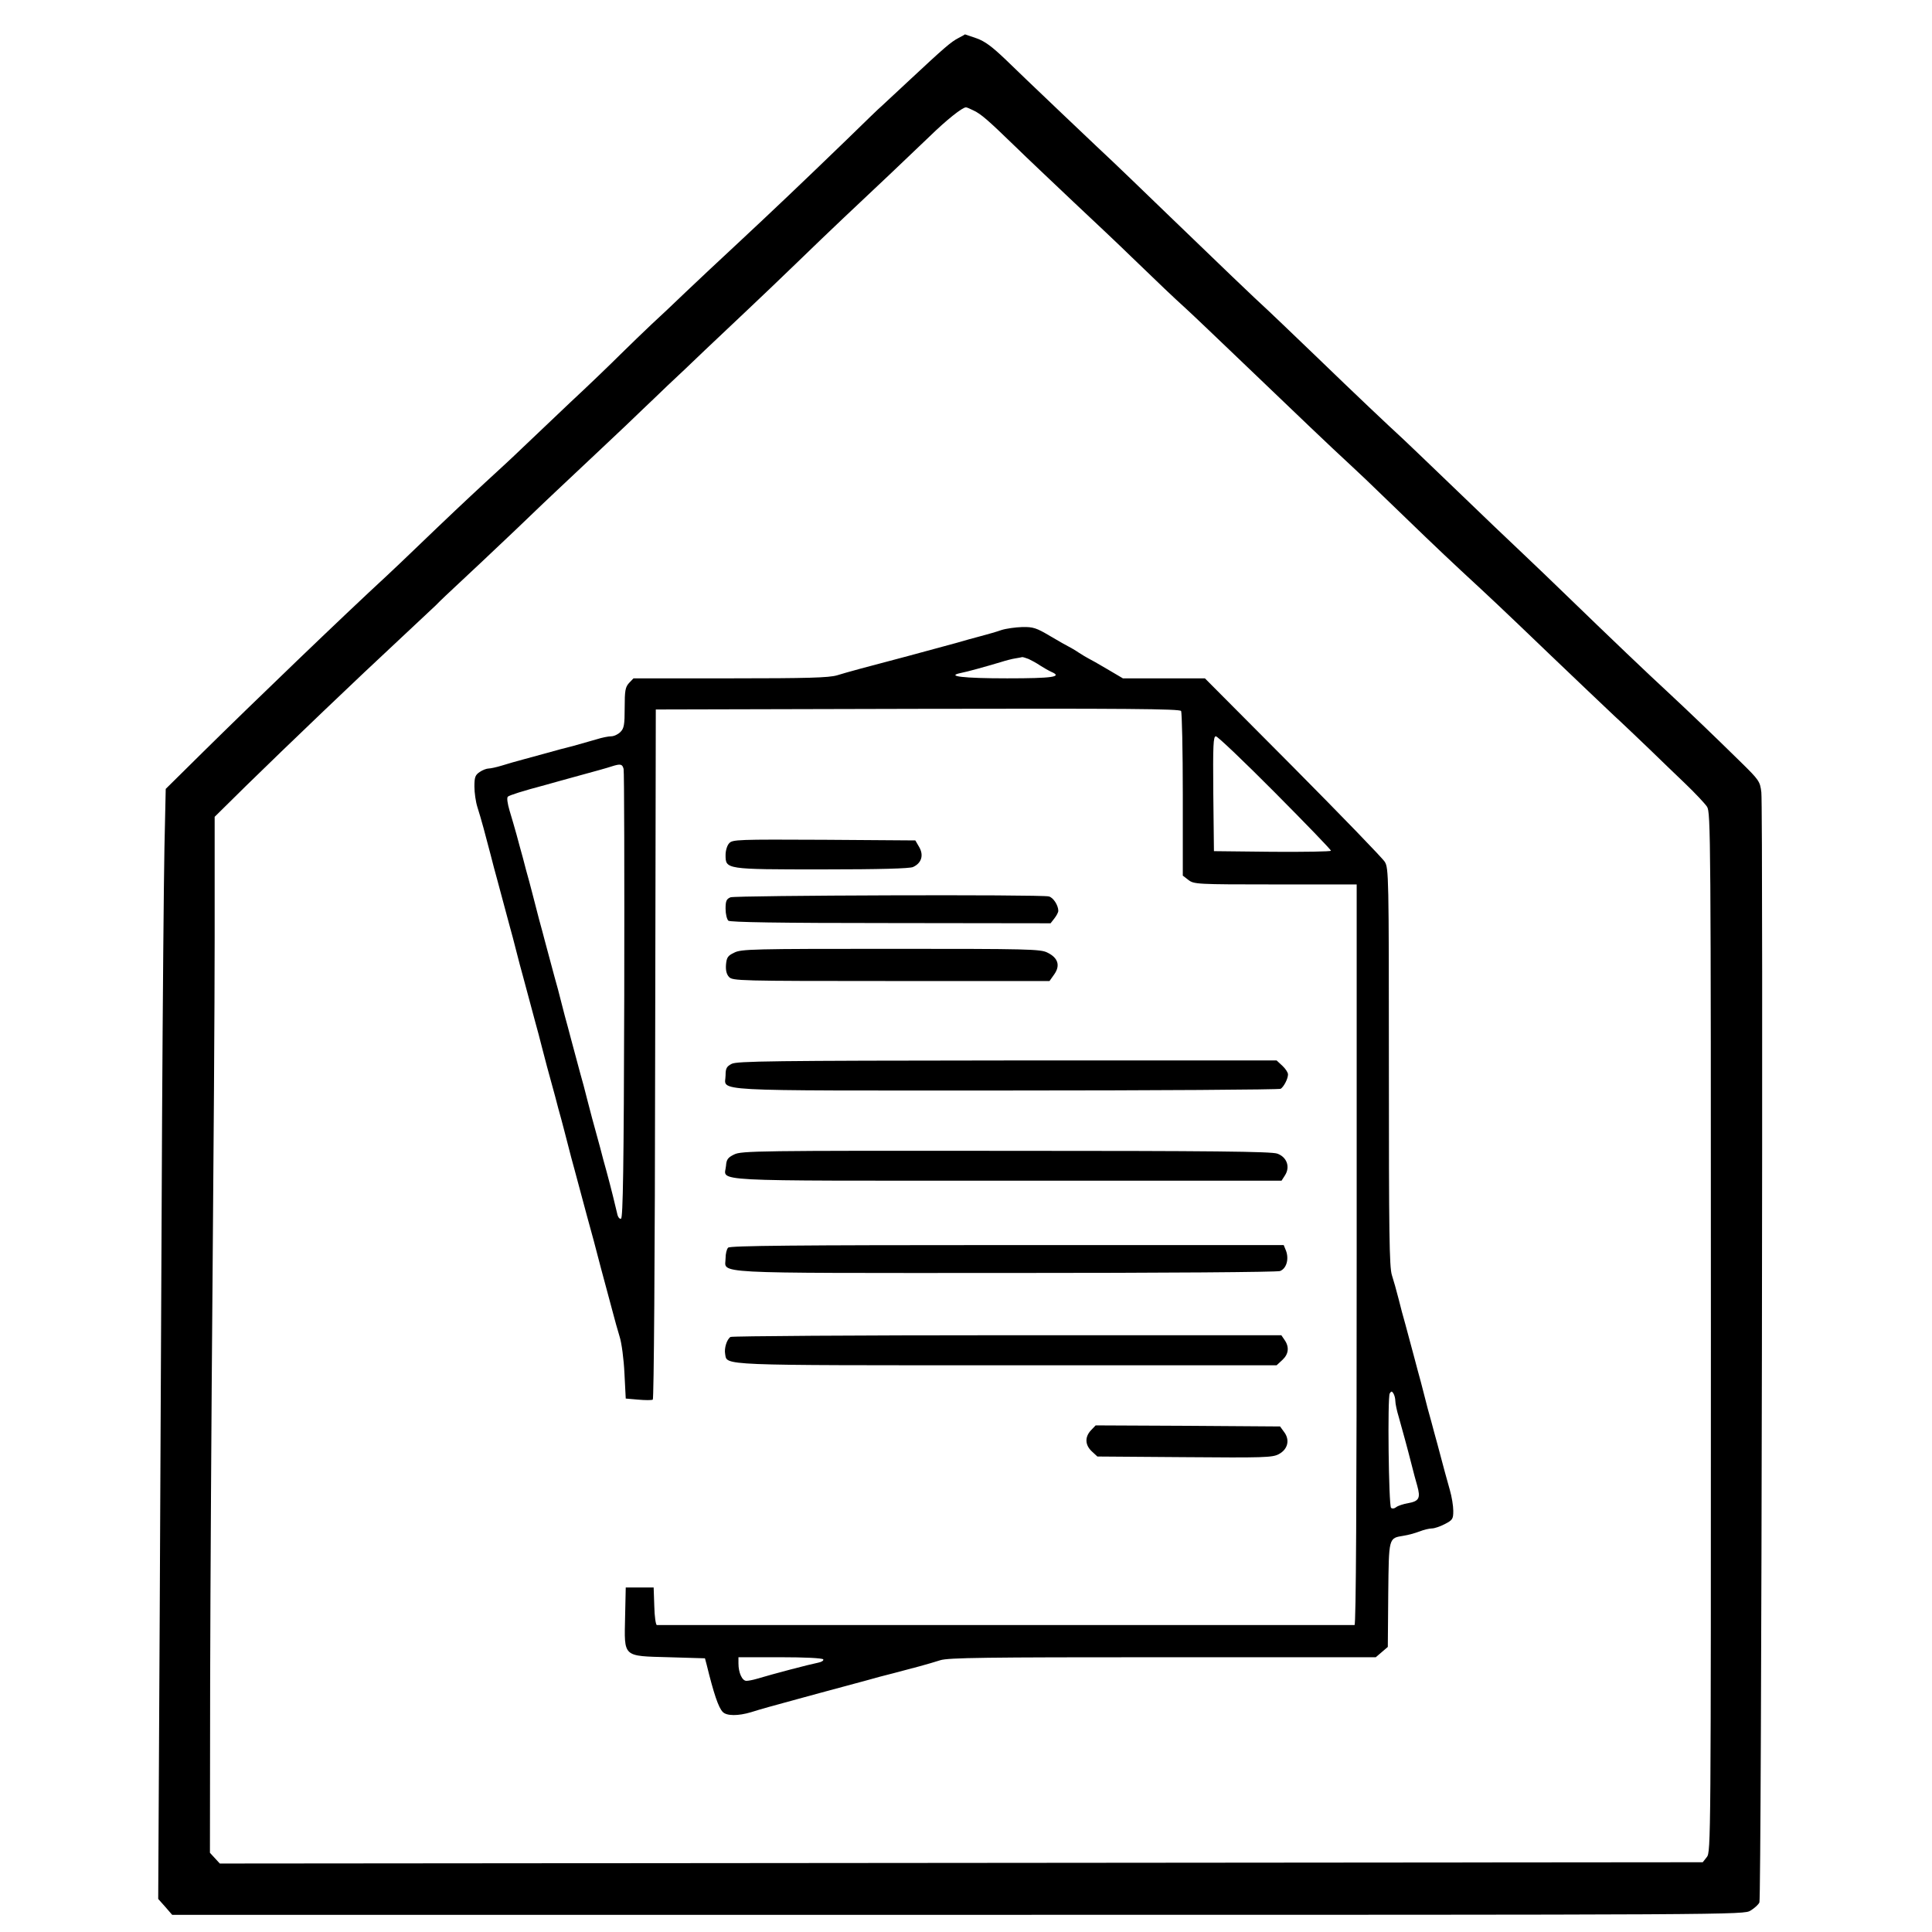
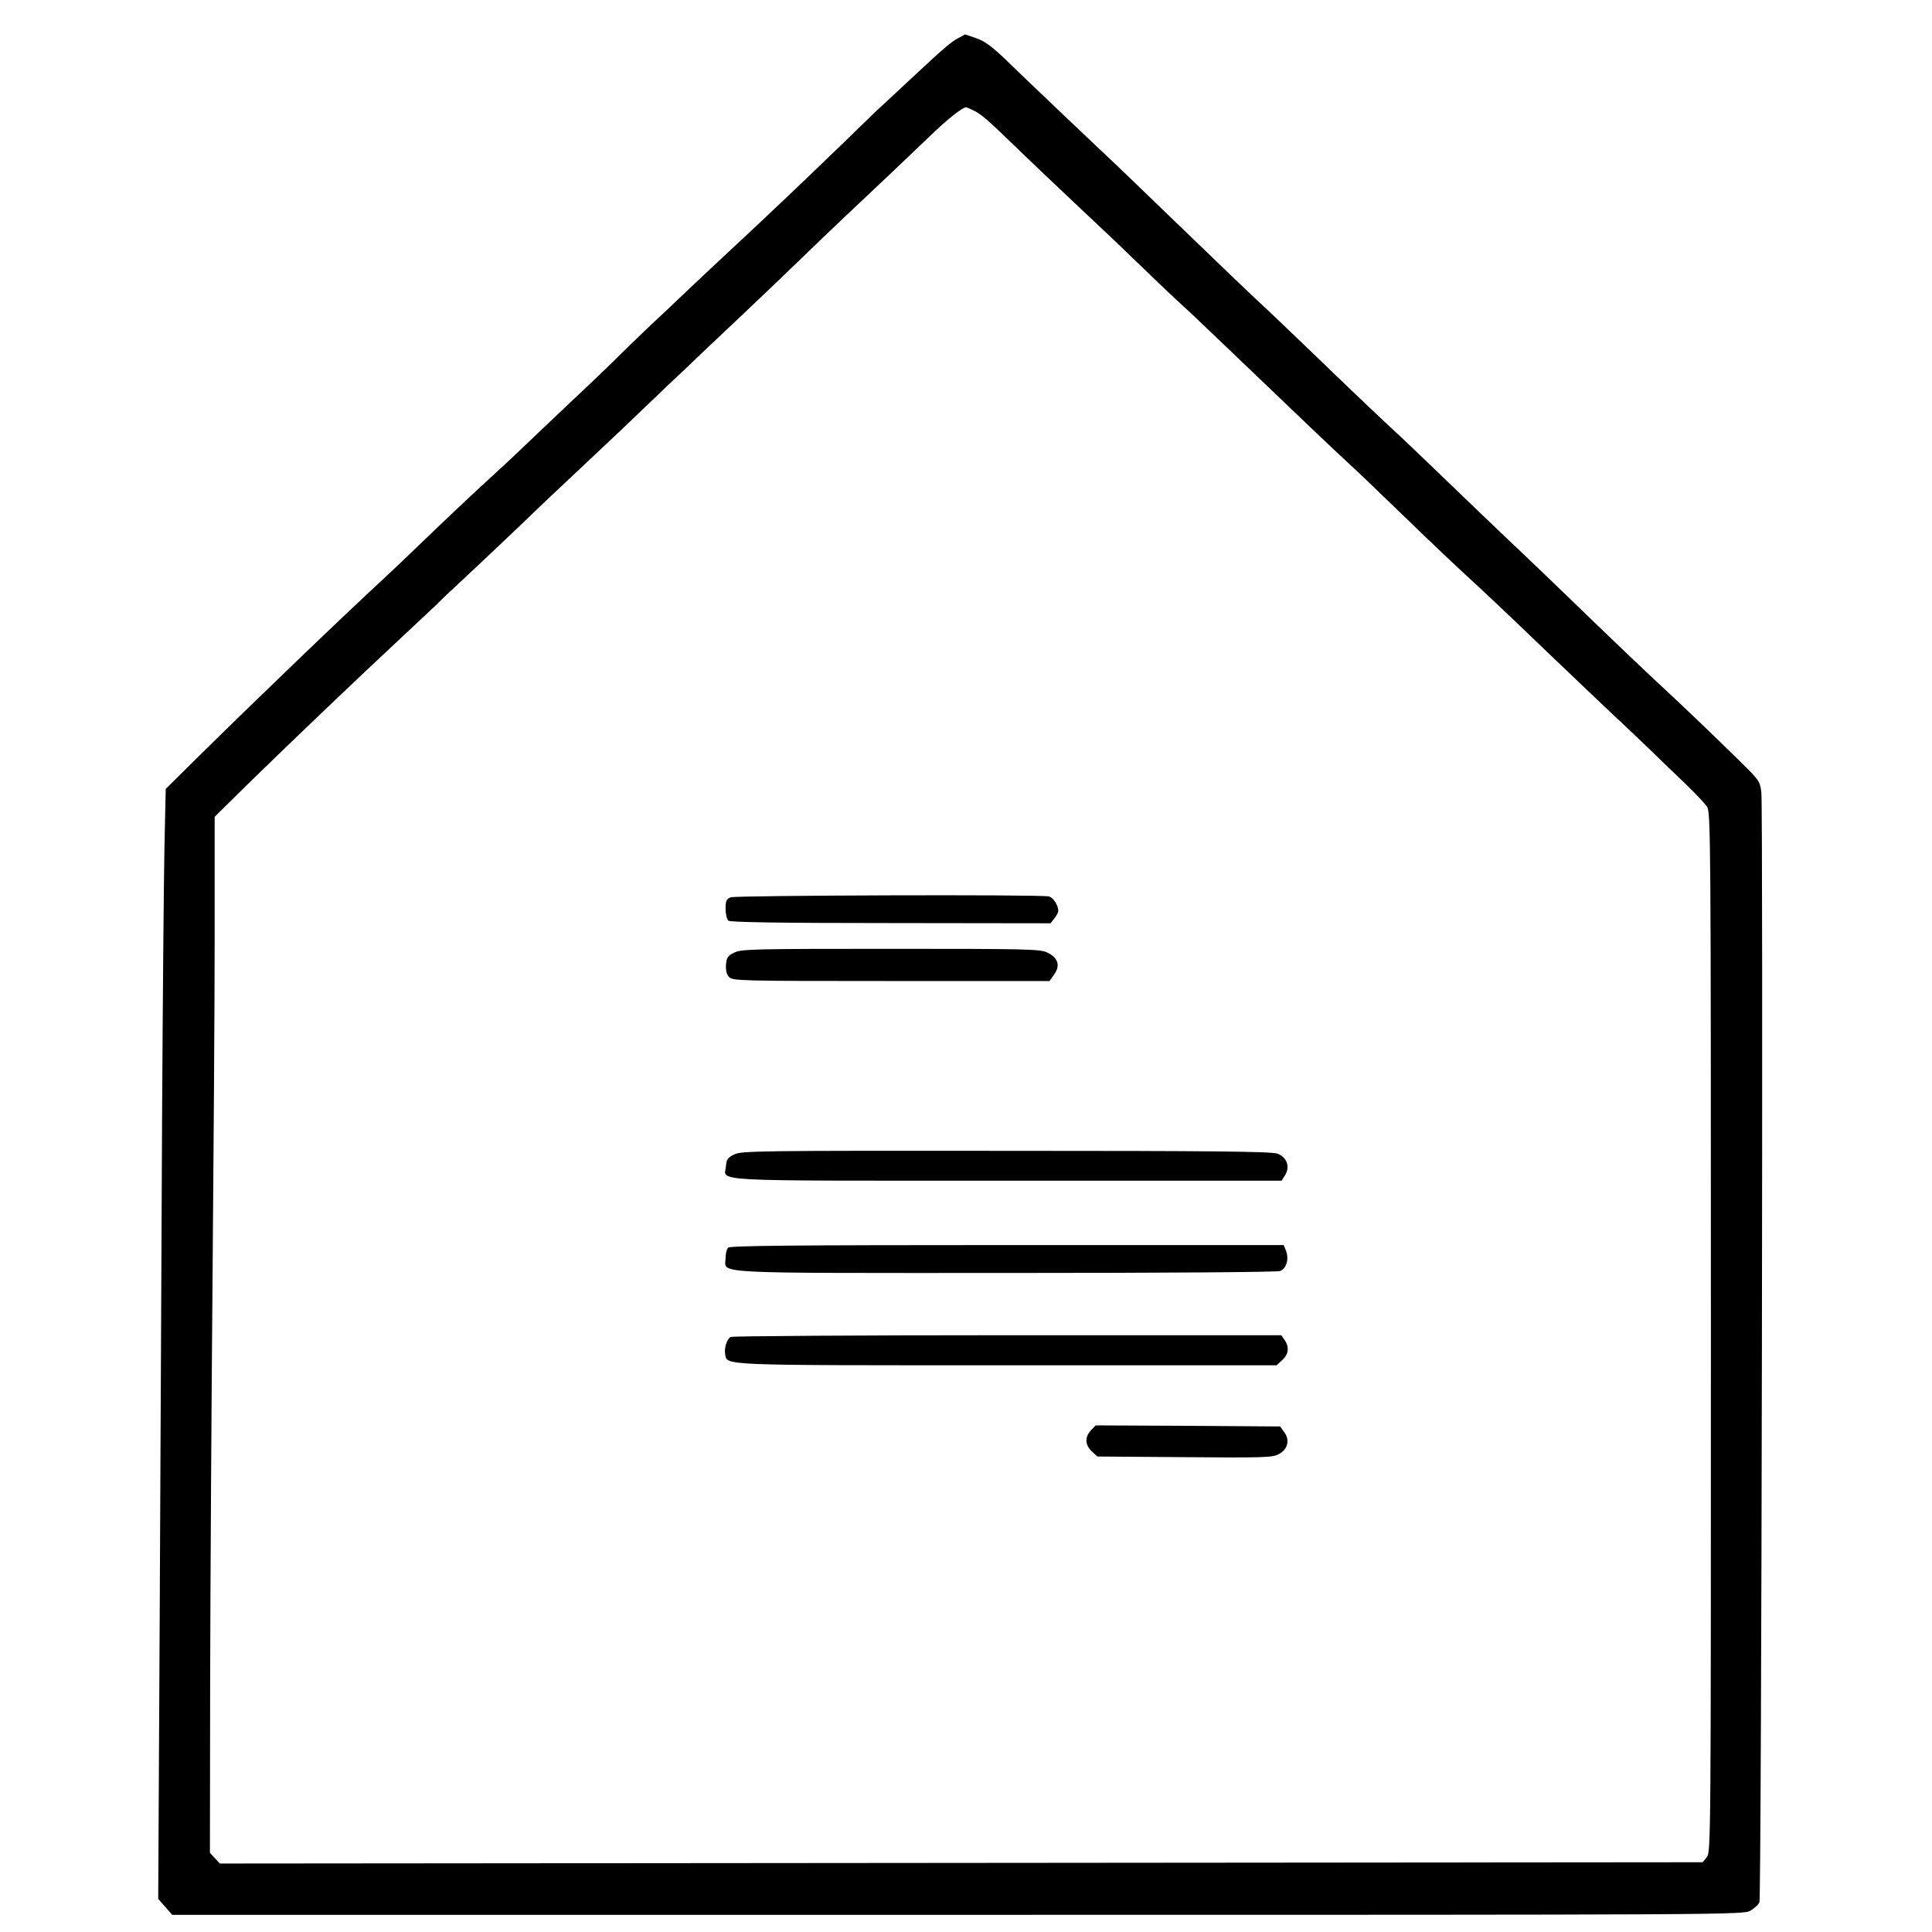
<svg xmlns="http://www.w3.org/2000/svg" version="1.0" width="900pt" height="900pt" viewBox="0 0 900 900" preserveAspectRatio="xMidYMid meet">
  <g transform="translate(0,900) scale(0.1,-0.1)" fill="#000000" stroke="none">
    <path d="M4465 8823 c-35 -18 -66 -45 -229 -197 -65 -61 -124 -115 -130 -121 -7 -5 -79 -75 -161 -155 -212 -205 -349 -335 -510 -485 -77 -71 -185 -173 -240 -225 -55 -53 -126 -120 -159 -150 -32 -30 -97 -93 -145 -140 -47 -47 -153 -149 -236 -226 -82 -78 -181 -172 -220 -209 -38 -37 -117 -110 -175 -163 -95 -88 -159 -148 -336 -318 -34 -33 -88 -84 -120 -114 -205 -189 -628 -596 -860 -825 l-172 -170 -6 -275 c-3 -151 -8 -718 -11 -1260 -2 -542 -8 -1582 -11 -2311 l-7 -1325 33 -37 32 -37 3660 0 c3655 0 3661 0 3693 20 18 11 37 28 41 38 10 21 18 5094 9 5171 -6 51 -10 57 -100 145 -120 118 -240 233 -340 326 -88 81 -263 248 -455 434 -69 67 -168 162 -220 211 -52 49 -196 186 -319 305 -123 118 -229 220 -235 225 -72 66 -221 207 -400 380 -120 115 -224 215 -230 220 -50 45 -243 230 -455 435 -140 135 -259 250 -265 255 -36 33 -435 412 -503 479 -62 59 -95 84 -135 98 -29 10 -52 18 -53 18 0 -1 -13 -8 -30 -17z m71 -338 c35 -17 65 -43 194 -168 52 -51 174 -166 270 -257 96 -90 218 -205 270 -256 142 -137 189 -182 255 -242 33 -30 152 -144 265 -252 261 -250 404 -387 505 -480 44 -41 99 -93 121 -115 186 -180 286 -276 389 -372 147 -136 173 -160 421 -398 110 -105 240 -229 289 -275 50 -46 126 -119 170 -161 44 -43 118 -114 164 -158 47 -45 93 -94 103 -109 17 -26 18 -130 18 -2448 0 -2370 0 -2422 -19 -2445 l-19 -24 -3454 -3 -3454 -3 -23 25 -23 25 1 803 c1 442 6 1273 11 1848 5 575 10 1299 10 1610 l0 565 147 145 c189 185 528 509 708 676 76 71 155 145 175 164 19 20 69 67 110 105 41 38 158 148 259 244 101 97 189 181 195 186 6 6 90 85 186 175 96 90 194 183 216 205 23 22 75 71 115 110 41 38 119 112 174 165 55 52 145 137 200 189 55 52 156 148 225 215 69 67 168 162 220 211 141 132 304 287 401 380 79 77 152 135 169 135 4 0 20 -7 36 -15z" />
-     <path d="M4665 6065 c-22 -8 -65 -20 -95 -28 -30 -8 -82 -22 -115 -32 -81 -22 -147 -40 -225 -61 -205 -54 -279 -74 -331 -90 -38 -11 -136 -14 -497 -14 l-451 0 -21 -22 c-17 -19 -20 -35 -20 -115 0 -80 -3 -96 -20 -113 -11 -11 -30 -20 -43 -20 -13 0 -43 -6 -68 -14 -24 -7 -73 -21 -109 -31 -36 -9 -90 -23 -120 -32 -30 -8 -80 -22 -110 -30 -30 -8 -76 -21 -101 -29 -26 -8 -54 -14 -63 -14 -9 0 -28 -7 -41 -16 -21 -14 -25 -24 -25 -68 0 -28 6 -71 14 -96 17 -53 38 -131 61 -220 9 -36 23 -89 31 -117 8 -29 21 -78 29 -108 8 -30 21 -79 29 -108 8 -28 22 -81 31 -117 9 -36 23 -89 31 -117 8 -29 21 -78 29 -108 8 -30 21 -79 29 -108 8 -28 22 -81 31 -117 16 -62 25 -97 61 -227 8 -32 21 -80 29 -108 7 -27 21 -79 30 -115 9 -36 23 -89 31 -117 8 -29 21 -78 29 -108 8 -30 21 -79 29 -108 8 -28 22 -81 32 -117 25 -96 44 -168 61 -230 8 -30 21 -79 29 -108 7 -28 21 -77 30 -107 10 -30 20 -108 23 -173 l6 -117 58 -5 c32 -3 63 -3 68 0 5 4 10 636 11 1611 l3 1604 1219 3 c969 2 1221 0 1228 -10 4 -7 8 -183 8 -390 l0 -377 26 -20 c26 -20 37 -21 405 -21 l379 0 0 -1725 c0 -1143 -3 -1725 -10 -1725 -13 0 -3237 0 -3250 0 -5 0 -11 39 -12 88 l-3 87 -65 0 -65 0 -3 -136 c-4 -191 -13 -183 204 -189 l168 -5 8 -30 c33 -135 55 -200 75 -220 18 -19 72 -19 132 -1 44 14 98 29 216 61 30 8 80 22 110 30 126 34 163 44 215 58 30 9 84 23 120 32 89 23 167 44 220 61 37 12 211 14 1037 14 l992 0 28 24 28 24 2 244 c3 270 1 262 72 274 20 3 53 12 74 20 20 8 46 14 58 14 11 0 38 9 59 20 37 19 40 24 40 62 0 23 -7 66 -16 97 -15 54 -29 103 -58 214 -8 28 -21 77 -29 107 -9 30 -23 84 -32 120 -9 36 -23 89 -31 117 -8 29 -20 77 -28 105 -8 29 -21 78 -29 108 -9 30 -23 84 -32 120 -9 36 -23 85 -31 110 -12 38 -14 193 -14 970 0 890 -1 926 -19 955 -10 17 -203 216 -428 443 l-410 412 -191 0 -191 0 -73 43 c-40 24 -80 46 -88 50 -8 4 -28 16 -45 27 -16 11 -37 23 -45 27 -8 4 -48 26 -88 50 -64 38 -79 43 -130 42 -31 -1 -75 -7 -97 -14z m127 -135 c13 -6 37 -19 53 -30 17 -11 40 -24 53 -30 53 -23 6 -30 -206 -30 -205 0 -288 10 -216 25 31 6 110 28 184 50 25 8 56 16 70 18 14 2 28 5 32 6 4 0 17 -4 30 -9z m1147 -622 c144 -145 261 -266 261 -271 0 -4 -123 -6 -272 -5 l-273 3 -3 268 c-2 228 0 267 12 267 8 0 132 -118 275 -262z m-3034 110 c3 -13 4 -488 3 -1057 -2 -800 -6 -1035 -15 -1038 -7 -3 -15 8 -18 24 -7 31 -29 121 -50 198 -8 28 -21 76 -29 108 -36 130 -45 165 -61 227 -9 36 -23 90 -32 120 -8 30 -21 79 -29 108 -8 28 -20 76 -28 105 -8 28 -22 81 -31 117 -9 36 -23 90 -32 120 -8 30 -21 79 -29 108 -8 28 -20 76 -28 105 -8 28 -22 81 -31 117 -9 36 -23 88 -30 115 -8 28 -21 76 -29 108 -9 31 -22 81 -30 110 -8 28 -22 78 -32 110 -10 34 -14 61 -8 66 9 7 64 25 177 55 31 9 83 23 115 32 128 35 168 46 192 54 41 13 49 11 55 -12z m3595 -2944 c0 -12 7 -46 16 -75 20 -72 39 -140 59 -219 9 -36 21 -81 27 -101 16 -57 9 -72 -41 -81 -24 -4 -50 -13 -57 -19 -9 -7 -18 -8 -24 -3 -11 12 -17 515 -6 533 7 11 10 11 17 0 5 -8 9 -24 9 -35z m-2665 -1204 c3 -5 -7 -12 -22 -15 -49 -10 -205 -51 -289 -76 -17 -5 -38 -9 -47 -9 -20 0 -37 38 -37 81 l0 29 194 0 c115 0 197 -4 201 -10z" />
-     <path d="M3397 5072 c-10 -10 -17 -35 -17 -54 0 -68 -2 -68 449 -68 272 0 408 4 424 11 40 18 51 55 29 93 l-18 31 -425 3 c-402 2 -427 1 -442 -16z" />
    <path d="M3403 4820 c-19 -8 -23 -17 -23 -53 0 -25 6 -49 13 -56 10 -7 230 -11 757 -11 l744 -1 18 23 c10 13 18 28 18 35 0 25 -23 62 -44 67 -35 10 -1459 5 -1483 -4z" />
    <path d="M3420 4562 c-30 -14 -35 -23 -38 -55 -2 -26 2 -45 14 -58 17 -18 42 -19 755 -19 l738 0 22 31 c29 41 18 77 -31 101 -32 17 -88 18 -730 18 -642 0 -698 -1 -730 -18z" />
-     <path d="M3408 4044 c-23 -12 -28 -21 -28 -53 0 -77 -115 -71 1306 -71 698 0 1274 4 1280 8 15 10 34 47 34 67 0 9 -12 27 -26 40 l-27 25 -1256 0 c-1094 -1 -1260 -3 -1283 -16z" />
    <path d="M3420 3622 c-29 -14 -36 -23 -38 -53 -6 -75 -119 -69 1308 -69 l1280 0 16 25 c25 39 9 85 -36 101 -27 10 -303 13 -1265 13 -1152 1 -1232 0 -1265 -17z" />
    <path d="M3392 3188 c-7 -7 -12 -29 -12 -49 0 -74 -102 -69 1302 -69 760 0 1266 4 1281 9 30 12 42 55 28 94 l-11 27 -1288 0 c-988 0 -1291 -3 -1300 -12z" />
    <path d="M3403 2772 c-17 -11 -30 -52 -25 -79 10 -55 -45 -53 1315 -53 l1254 0 27 25 c29 27 33 60 10 93 l-15 22 -1277 0 c-702 0 -1282 -4 -1289 -8z" />
    <path d="M5082 2337 c-29 -31 -28 -68 4 -98 l26 -24 406 -3 c367 -3 410 -2 439 14 42 22 53 66 25 103 l-19 26 -430 3 -429 2 -22 -23z" />
  </g>
</svg>